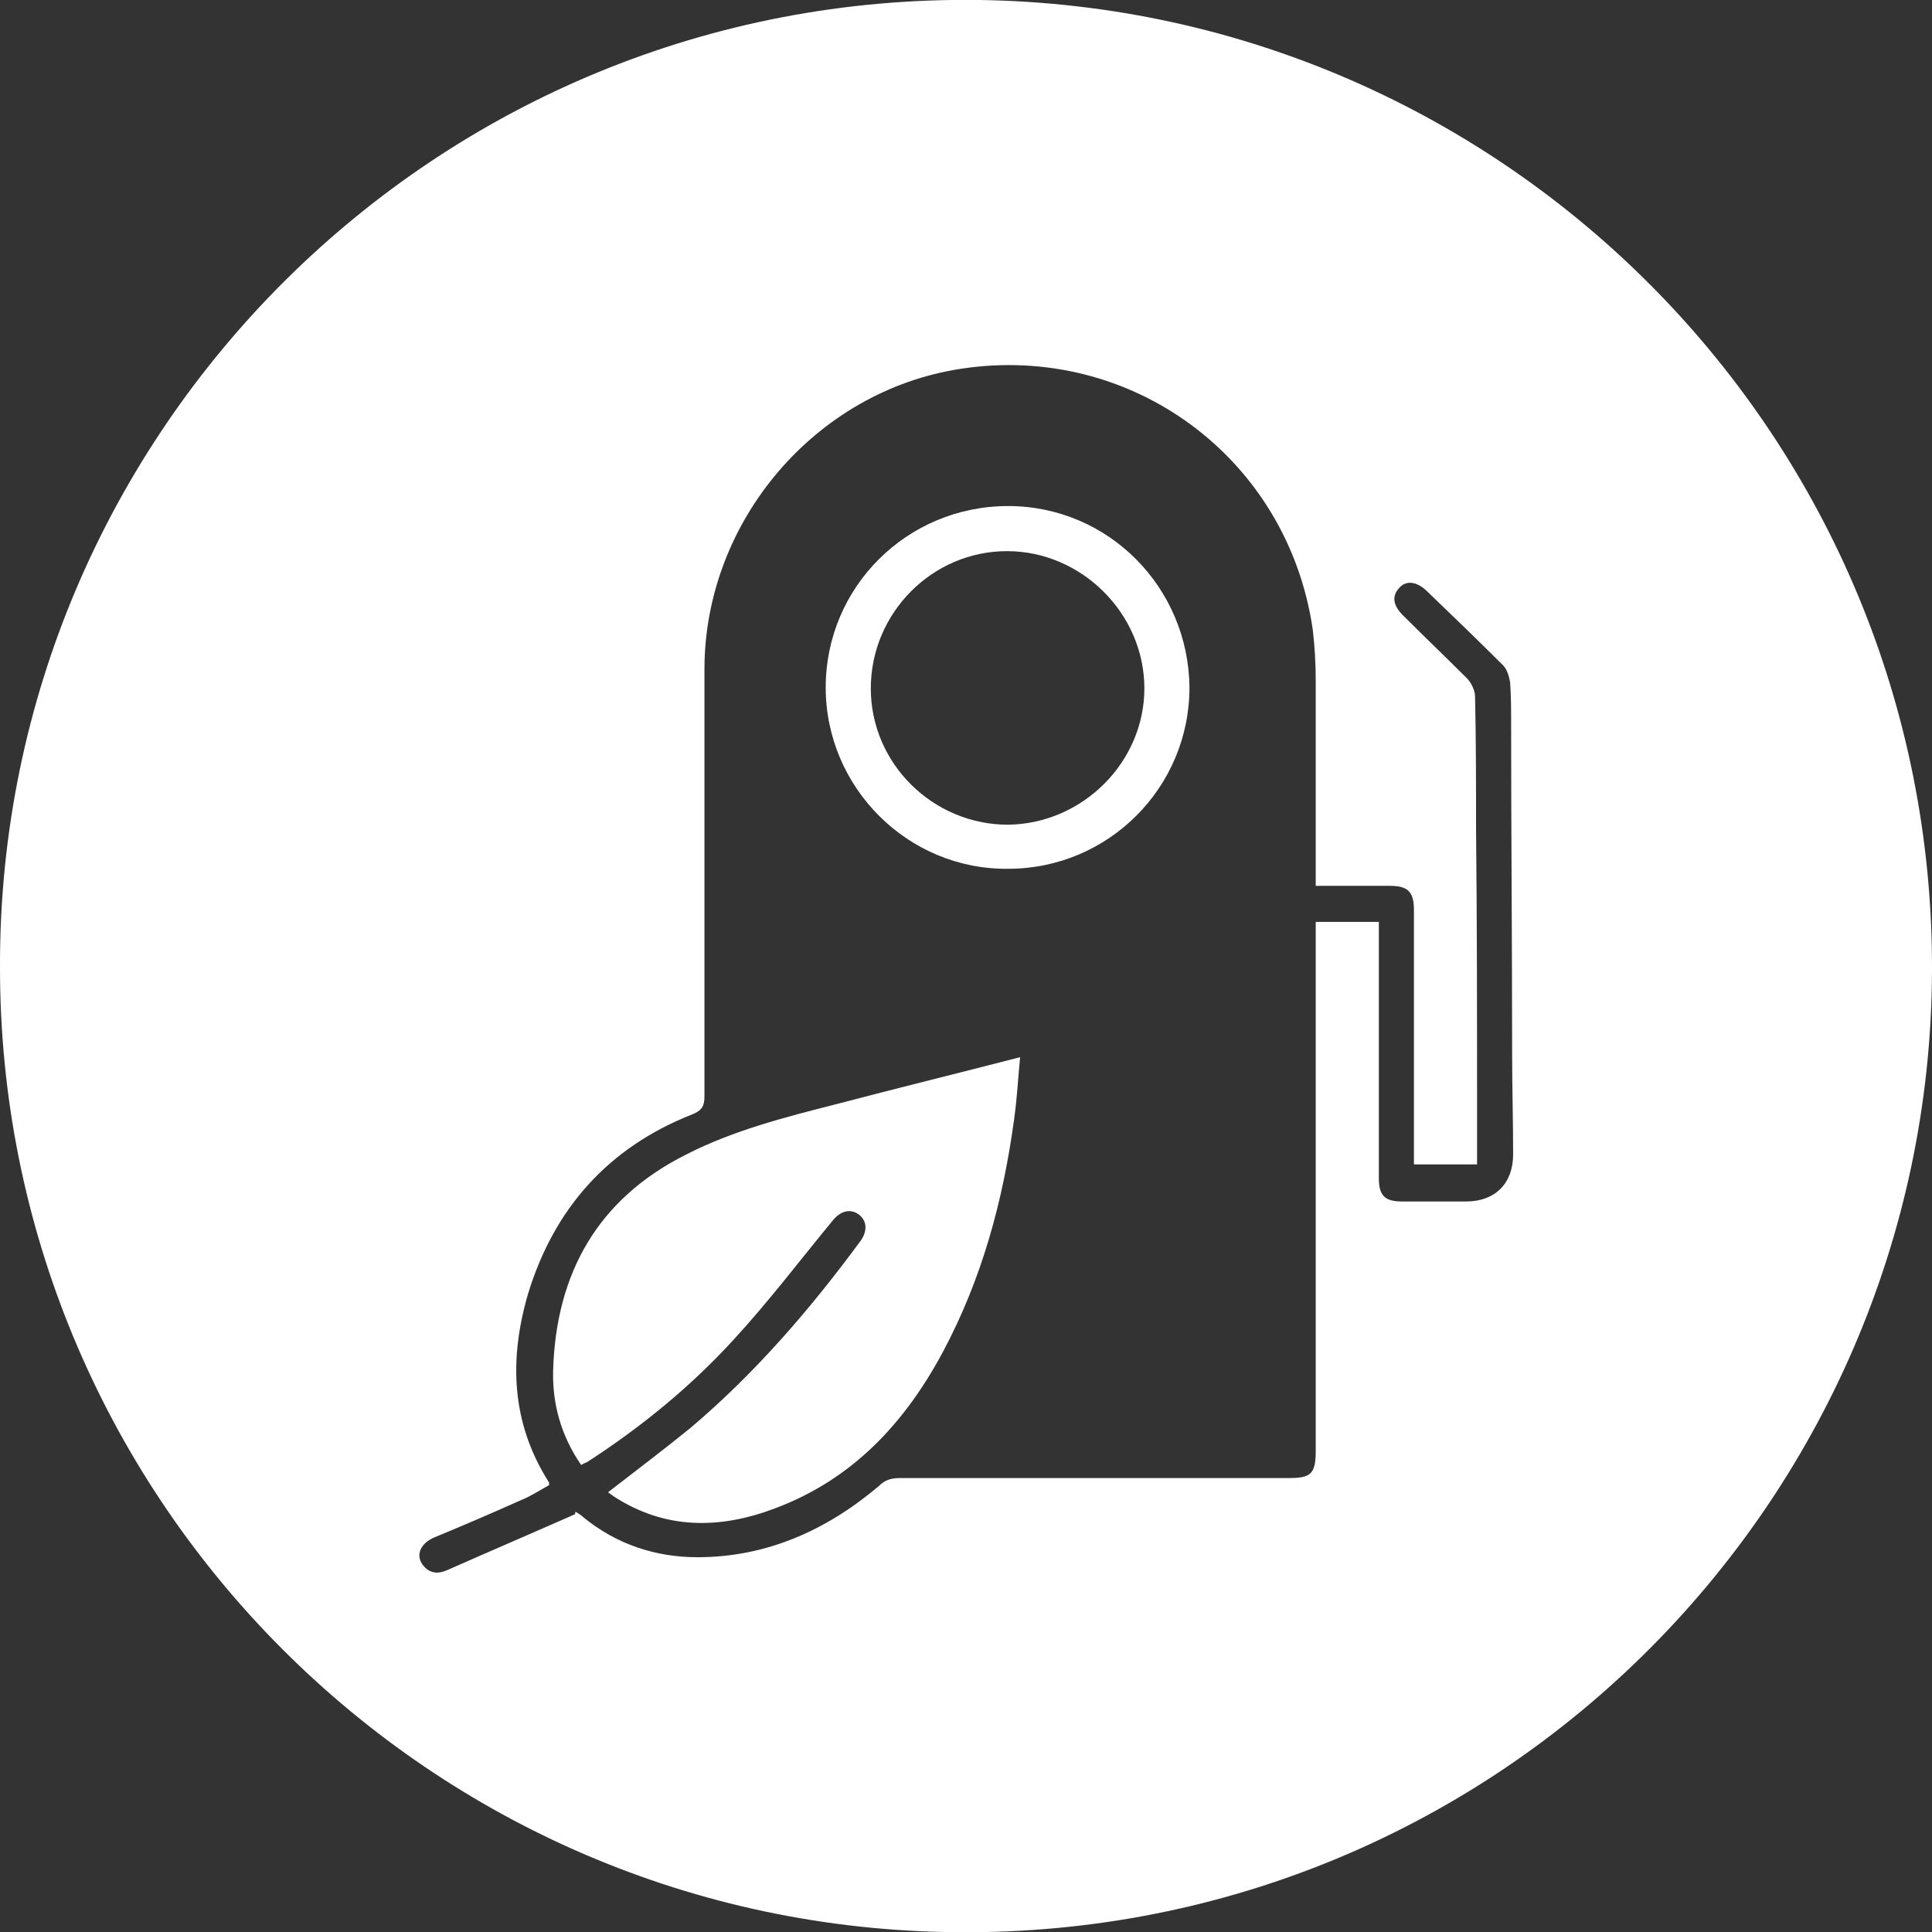
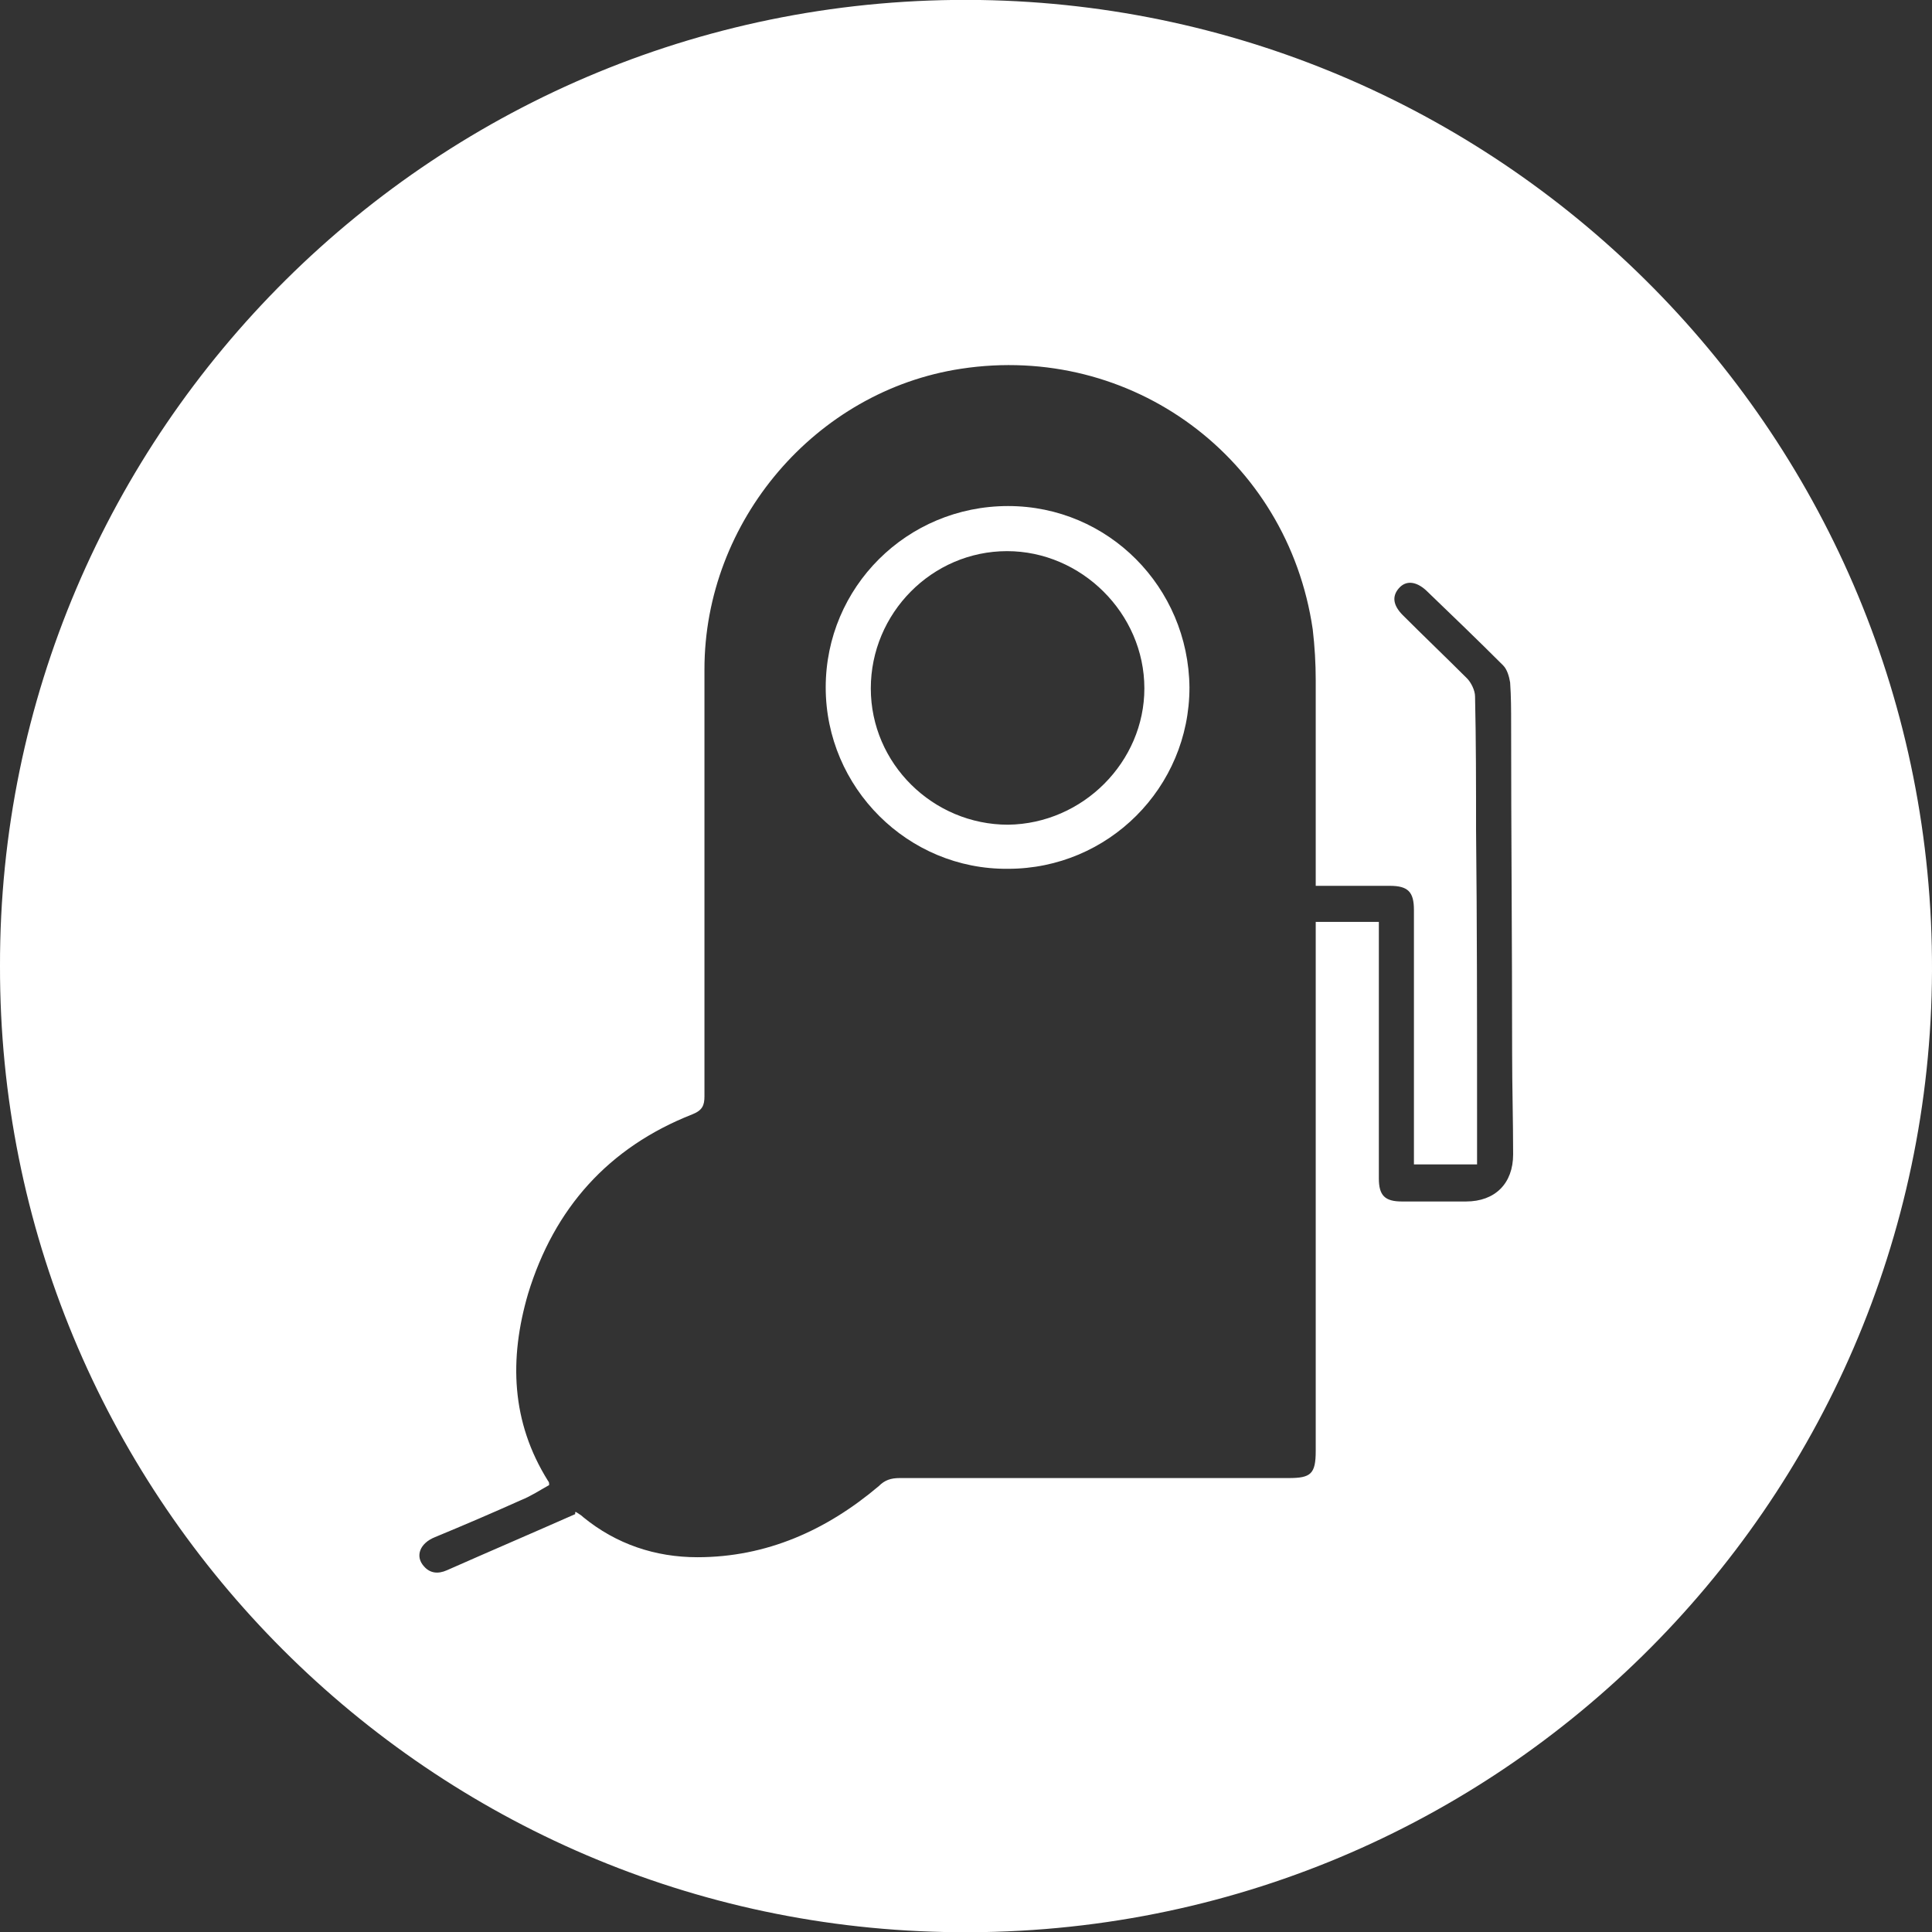
<svg xmlns="http://www.w3.org/2000/svg" version="1.1" id="Layer_1" x="0px" y="0px" viewBox="0 0 192.8 192.8" style="enable-background:new 0 0 192.8 192.8;" xml:space="preserve">
  <rect x="0" y="0" width="192.8" height="192.8" fill="#333333" stroke="none" />
  <style type="text/css">
	.st0{fill:#FFFFFF;}
</style>
  <g>
    <path class="st0" d="M97.8,0C43.6-0.8-0.1,43.1,0,96.4c-0.1,52.4,41.9,95.3,94.2,96.4c54.6,1.2,98.4-42.7,98.6-95.9   C193,43.7,150.3,0.8,97.8,0z M146.3,119.9c-2.1,0-4.2,0-6.4,0c-1.7,0-2.3-0.6-2.3-2.3c0-8,0-16.1,0-24.1c0-0.5,0-0.9,0-1.5   c-2.1,0-4.1,0-6.3,0c0,0.5,0,0.9,0,1.4c0,17.1,0,34.2,0,51.4c0,2.3-0.5,2.7-2.7,2.7c-12.9,0-25.8,0-38.8,0c-0.9,0-1.5,0.2-2.1,0.8   c-5.2,4.4-11.2,7.1-18.1,7.1c-4.2,0-8.1-1.3-11.4-4c-0.2-0.2-0.4-0.3-0.7-0.5c-0.1,0-0.1-0.1-0.1,0.2c-4.3,1.9-8.5,3.7-12.8,5.6   c-0.9,0.4-1.7,0.3-2.3-0.4c-0.9-1-0.4-2.3,1.1-2.9c2.9-1.2,5.7-2.4,8.6-3.7c1-0.4,1.9-1,2.8-1.5c0-0.2,0-0.3-0.1-0.4   c-3.7-5.9-3.9-12.2-2-18.7c2.6-8.5,8-14.6,16.4-17.9c1-0.4,1.2-0.9,1.2-1.8c0-14.2,0-28.4,0-42.6C70.3,52,81.4,39,95.9,36.8   c17-2.6,32.6,8.9,35.1,26c0.2,1.7,0.3,3.4,0.3,5.1c0,6.4,0,12.9,0,19.3c0,0.4,0,0.7,0,1.2c2.6,0,5,0,7.4,0c1.8,0,2.4,0.6,2.4,2.4   c0,8,0,15.9,0,23.9c0,0.5,0,1,0,1.5c2.1,0,4.2,0,6.3,0c0-1.8,0-3.5,0-5.2c0-9.4,0-18.8-0.1-28.2c0-4.4,0-8.9-0.1-13.3   c0-0.6-0.4-1.4-0.8-1.8c-2.1-2.1-4.3-4.2-6.4-6.3c-1-1-1.1-1.9-0.4-2.7c0.7-0.8,1.7-0.7,2.7,0.2c2.6,2.5,5.2,5,7.7,7.5   c0.4,0.4,0.6,1.1,0.7,1.7c0.1,1.4,0.1,2.8,0.1,4.2c0,10.9,0.1,21.8,0.1,32.8c0,3.4,0.1,6.7,0.1,10.1   C151,118.1,149.2,119.9,146.3,119.9z" />
-     <path class="st0" d="M68.5,115.2c-8.8,4.4-13,11.8-13.3,21.5c-0.1,3.4,0.8,6.6,2.8,9.5c0.3-0.2,0.4-0.2,0.6-0.3   c5.4-3.5,10.3-7.5,14.6-12.2c3.5-3.8,6.6-7.9,9.9-11.9c0.8-1,1.8-1.2,2.6-0.6c0.8,0.6,0.9,1.6,0.2,2.6c-5,6.8-10.5,13.2-17,18.7   c-2.7,2.2-5.5,4.3-8.2,6.4c0,0,0,0.1,0.1,0.1c0.1,0.1,0.3,0.2,0.4,0.3c5.2,3.4,10.7,3.3,16.2,1.2c7.7-2.9,12.9-8.5,16.7-15.6   c3.9-7.3,6-15.1,7.1-23.2c0.3-2.1,0.4-4.2,0.6-6.2c-6.2,1.6-12.3,3.1-18.4,4.7C78.3,111.5,73.2,112.8,68.5,115.2z" />
    <path class="st0" d="M100.6,50.5c-10.1,0-18.2,8.1-18.2,18.1c0,10,8.2,18.2,18.2,18.1c10,0,18.1-8.1,18.1-18.1   C118.6,58.6,110.6,50.5,100.6,50.5z M100.6,82.3c-7.5,0-13.7-6.1-13.7-13.6c0-7.5,6.1-13.7,13.6-13.7c7.4,0,13.7,6.2,13.7,13.7   C114.2,76,108.1,82.2,100.6,82.3z" />
  </g>
</svg>